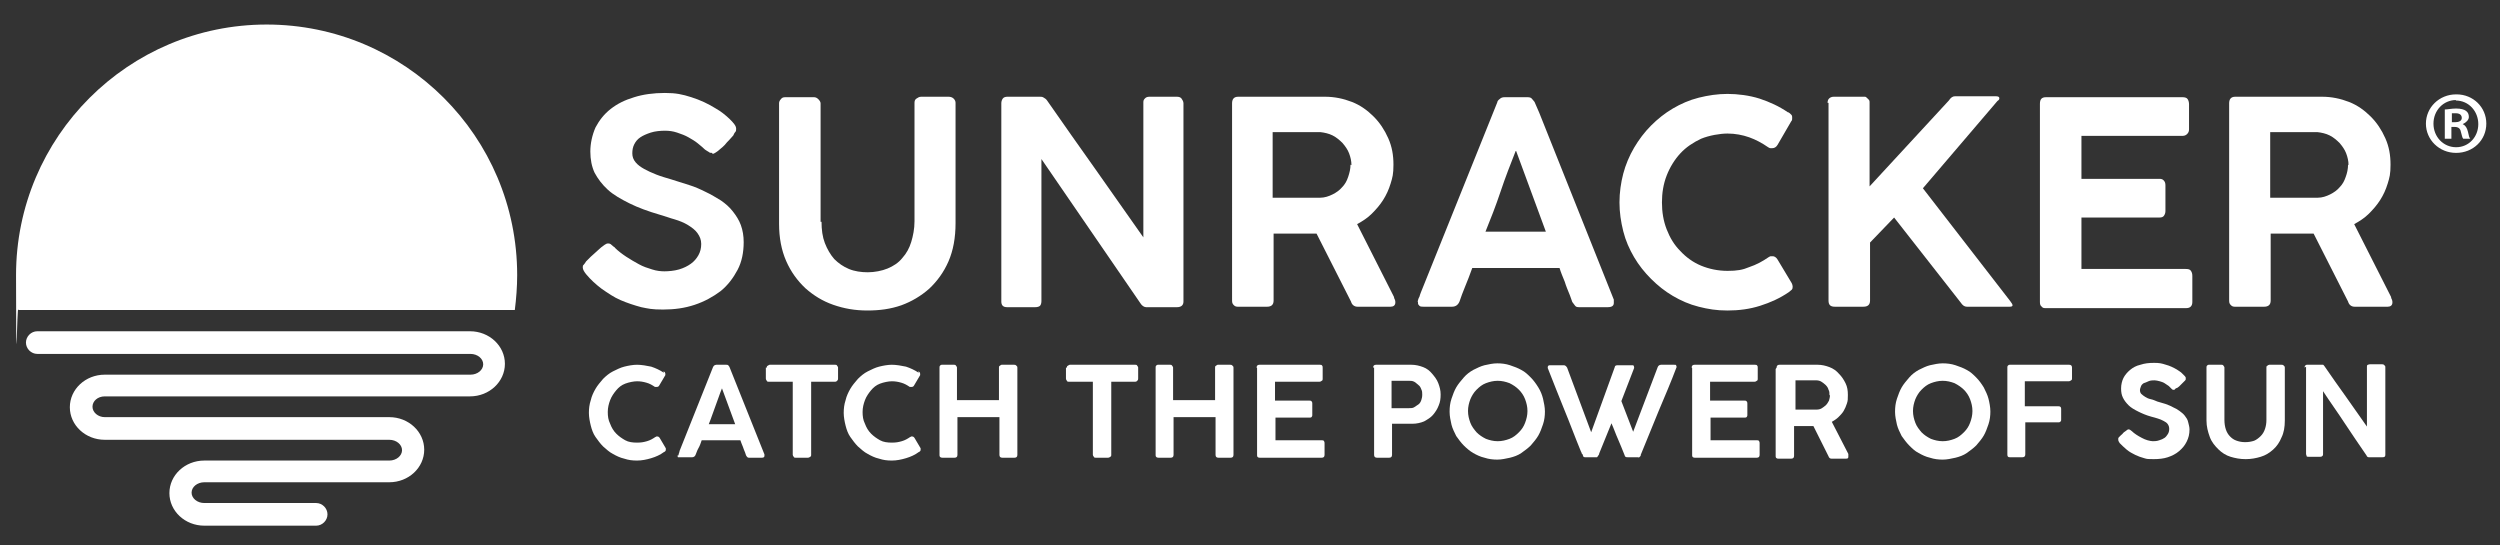
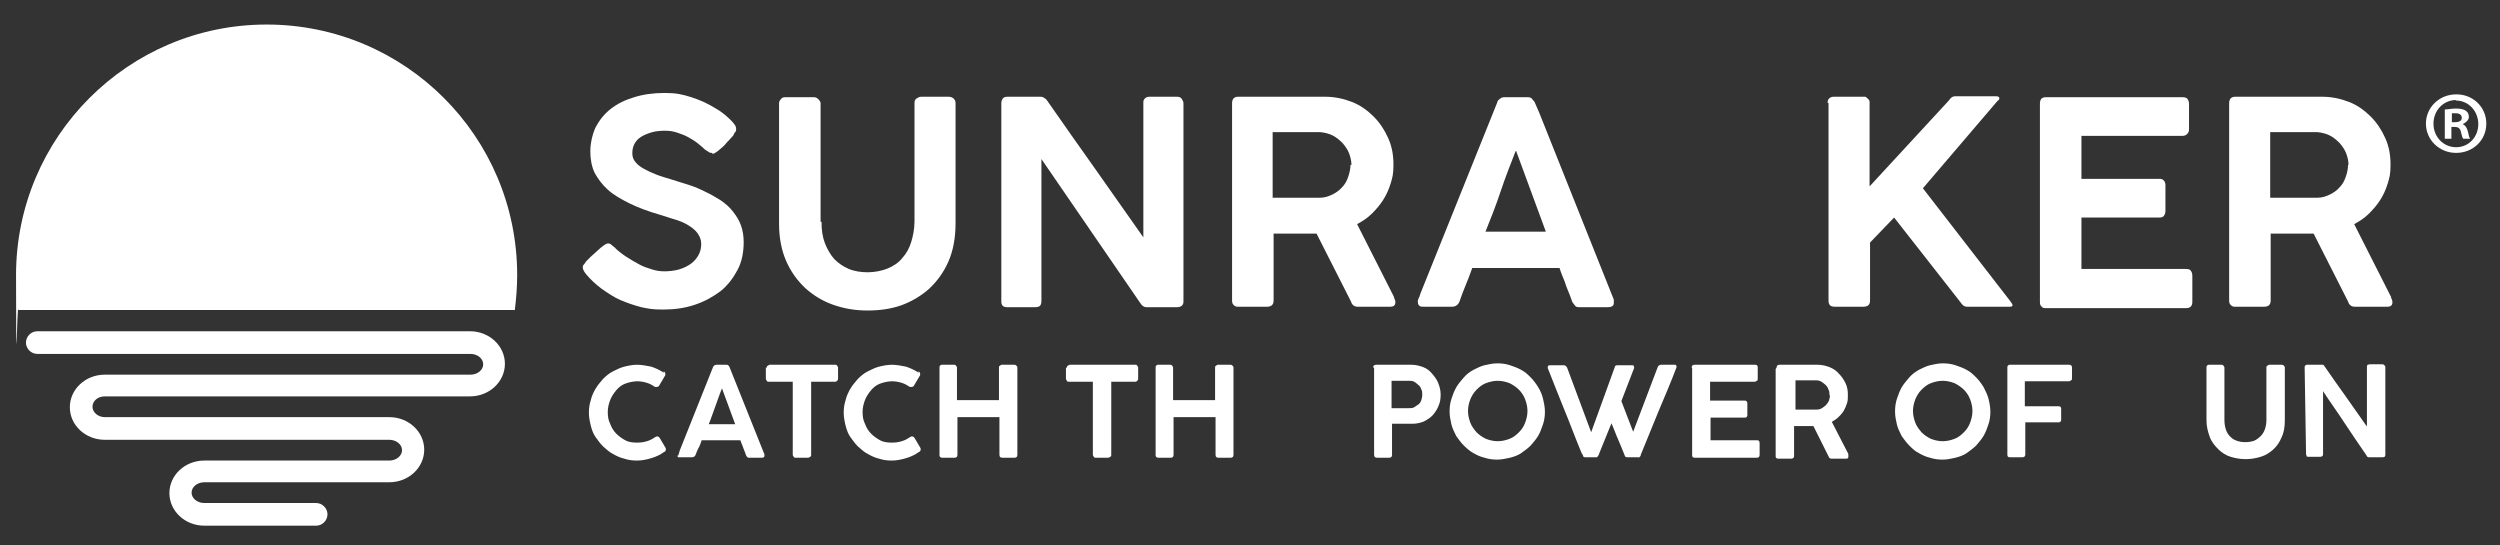
<svg xmlns="http://www.w3.org/2000/svg" id="Livello_1" data-name="Livello 1" version="1.1" viewBox="0 0 529.8 115.6">
  <rect x="0" y="0" width="529.8" height="115.6" fill="#333333" stroke="none" />
  <defs>
    <style>
      .cls-1 {
        fill: #fff;
        stroke-width: 0px;
      }
    </style>
  </defs>
  <g>
    <path class="cls-1" d="M150.9,32.4c-.3,0-.5,0-.7-.2-.2-.1-.5-.3-.8-.5h0c-.4-.4-.9-.8-1.5-1.3-.6-.5-1.3-.9-2-1.3-.7-.4-1.5-.7-2.4-1s-1.7-.4-2.6-.4-2.1.1-3,.4-1.6.6-2.2,1-1,.9-1.3,1.5-.4,1.2-.4,1.9.2,1.3.7,1.9,1.1,1,1.8,1.4,1.6.8,2.6,1.2,2.1.7,3.1,1c1.3.4,2.5.8,3.8,1.2s2.4.9,3.6,1.5c1.1.5,2.2,1.2,3.2,1.8,1,.7,1.8,1.4,2.5,2.3.7.9,1.3,1.8,1.7,2.9.4,1.1.6,2.3.6,3.6,0,2.2-.4,4.2-1.3,5.9s-2.1,3.3-3.6,4.5c-1.6,1.2-3.4,2.2-5.5,2.9-2.1.7-4.3,1-6.7,1s-3.1-.2-4.6-.5c-1.5-.4-3-.9-4.4-1.5s-2.7-1.5-4-2.4c-1.2-.9-2.4-2-3.3-3.1h0s0,0,0,0c-.4-.5-.7-1-.7-1.4s0-.4.2-.6.3-.4.5-.7l1-1c.3-.3.6-.5,1-.9s.7-.6,1-.9.7-.5.9-.7c.3-.2.5-.3.7-.3.3,0,.5,0,.8.3s.4.3.6.5h.1c0,.1,0,.1,0,.1.7.7,1.5,1.3,2.4,1.9.9.6,1.8,1.1,2.7,1.6.9.5,1.8.8,2.8,1.1.9.3,1.8.4,2.6.4s2.1-.1,3.1-.4c1-.3,1.8-.7,2.5-1.2.7-.5,1.2-1.1,1.6-1.8.4-.7.6-1.5.6-2.4s-.3-1.6-.8-2.3-1.2-1.2-2-1.7-1.8-.9-2.8-1.2c-1.1-.3-2.1-.7-3.2-1-2.4-.7-4.6-1.5-6.4-2.4s-3.4-1.8-4.6-2.9c-1.2-1.1-2.1-2.3-2.8-3.6-.6-1.3-.9-2.8-.9-4.5s.4-3.5,1.1-5.1c.8-1.5,1.8-2.8,3.2-3.9,1.4-1.1,3-1.9,5-2.5,1.9-.6,4.1-.9,6.5-.9s3.7.3,5.6.9c1.9.6,3.6,1.4,5.2,2.4.5.3,1,.6,1.5,1,.5.4,1,.8,1.4,1.2s.8.8,1,1.1c.3.4.4.7.4,1s0,.5-.2.7-.3.5-.4.7l-.9,1h0c-.3.3-.6.6-.9,1-.3.3-.6.6-1,.9-.3.3-.6.5-.9.7-.3.2-.5.3-.7.3h0Z" />
    <path class="cls-1" d="M174.1,47c0,1.7.2,3.2.7,4.5s1.2,2.5,2,3.4c.9.9,1.9,1.6,3.1,2.1,1.2.5,2.6.7,4,.7s3-.3,4.2-.8,2.3-1.2,3.1-2.2c.9-1,1.5-2.1,1.9-3.4.4-1.3.7-2.8.7-4.4v-25.1c0-.4.1-.7.4-.9s.6-.4,1-.4h5.8c.4,0,.8.1,1.1.4s.4.6.4.9v25.5c0,3.1-.5,5.8-1.5,8.1s-2.4,4.2-4.1,5.8c-1.7,1.5-3.7,2.7-5.9,3.5-2.3.8-4.6,1.1-7.2,1.1s-4.9-.4-7.2-1.2-4.2-2-5.9-3.5c-1.7-1.6-3.1-3.5-4.1-5.8s-1.5-4.9-1.5-7.9v-25.5c0-.3.1-.6.4-.9.2-.3.5-.4.9-.4h6.1c.3,0,.6.1.9.4.3.3.5.6.5.9v25.1h0Z" />
    <path class="cls-1" d="M212.2,21.9c0-.4.1-.7.3-1,.2-.3.6-.4,1-.4h6.9c.3,0,.5,0,.8.2.2.1.5.3.7.6,3.4,4.9,6.8,9.7,10.2,14.5s6.8,9.7,10.2,14.5v-28.7c0-.4.2-.6.4-.8.2-.2.5-.3.9-.3h5.8c.4,0,.8.1,1,.4s.4.6.4,1v42c0,.8-.5,1.2-1.4,1.2h-6.5c-.4,0-.9-.3-1.2-.8-3.5-5.1-7-10.2-10.5-15.3-3.5-5.1-7-10.2-10.5-15.3v30.1c0,.4-.1.8-.3,1-.2.2-.6.3-1.1.3h-5.8c-.5,0-.8-.1-1-.3-.2-.2-.3-.5-.3-.9V21.9h0Z" />
    <path class="cls-1" d="M261.1,21.9c0-.9.4-1.4,1.3-1.4h18.4c2,0,3.9.4,5.7,1.1s3.3,1.8,4.6,3.1c1.3,1.3,2.3,2.8,3.1,4.6s1.1,3.6,1.1,5.6-.2,2.7-.6,4-.9,2.4-1.6,3.5-1.5,2-2.4,2.9-2,1.6-3.1,2.2l7.8,15.4c0,.2.1.4.2.6.1.2.1.4.1.6,0,.6-.4.9-1,.9h-7c-.7,0-1.2-.4-1.4-1.1l-7.3-14.4c-.3,0-.7,0-1,0s-.9,0-1.5,0h-6.6v14.2c0,.9-.5,1.3-1.4,1.3h-6c-.4,0-.7,0-1-.3s-.4-.5-.4-1V21.9h0ZM286.4,35c0-.9-.2-1.7-.5-2.5s-.8-1.5-1.4-2.2c-.6-.6-1.3-1.2-2.1-1.6-.8-.4-1.7-.6-2.6-.7-.7,0-1.4,0-2.1,0-.7,0-1.4,0-2.1,0h-5.9v13.9h9c.4,0,.7,0,1.1,0,.9,0,1.8-.3,2.6-.7.8-.4,1.5-.9,2-1.5.6-.6,1-1.3,1.3-2.2s.5-1.7.5-2.6h0Z" />
    <path class="cls-1" d="M300.4,64c.1-.4.2-.8.4-1.1.1-.3.2-.7.3-.9l16.2-40.3c0-.2.2-.5.5-.7.3-.3.6-.4,1.1-.4h4.8c.5,0,.8.1,1,.4.2.2.4.5.5.6l1,2.3,15.8,39.6c0,0,0,.2,0,.3s0,.3,0,.4c0,.6-.4.9-1.3.9h-5.9c-.4,0-.8,0-1-.3s-.4-.5-.6-.8l-.5-1.4c-.4-1-.8-1.9-1.1-2.9-.4-1-.8-1.9-1.1-2.9h-18.5c-.5,1.4-1,2.7-1.5,3.9s-.9,2.3-1.2,3.2c-.3.7-.8,1.1-1.6,1.1h-6c-.4,0-.7,0-.9-.2s-.3-.3-.3-.6,0-.2,0-.3h0ZM321.2,32c-1.1,2.8-2.2,5.6-3.2,8.6s-2.1,5.8-3.2,8.5h12.8s-6.3-17.1-6.3-17.1Z" />
-     <path class="cls-1" d="M379,23.8c.2.1.4.3.6.5s.2.4.2.7,0,.5-.2.7l-2.9,5c-.3.5-.7.7-1.1.7s-.3,0-.4,0c-.2,0-.3-.1-.5-.2-1.3-.9-2.6-1.6-4-2.1s-3-.8-4.6-.8-3.9.4-5.6,1.1c-1.7.8-3.2,1.8-4.4,3.1-1.2,1.3-2.2,2.9-2.9,4.7-.7,1.8-1,3.7-1,5.7s.3,3.9,1,5.7,1.6,3.3,2.9,4.6c1.2,1.3,2.7,2.4,4.4,3.1s3.6,1.1,5.6,1.1,3.2-.2,4.6-.8c1.5-.5,2.8-1.2,4.1-2.1.2-.1.3-.2.5-.2.2,0,.3,0,.4,0,.3,0,.7.2,1,.7l3,5c.1.2.2.5.2.7s0,.5-.2.7-.4.3-.6.5c-1.9,1.3-3.9,2.2-6.1,2.9s-4.5,1-6.9,1-4.1-.3-6.1-.8-3.8-1.3-5.5-2.3c-1.7-1-3.2-2.2-4.6-3.6s-2.6-2.9-3.6-4.6-1.8-3.5-2.3-5.5-.8-4-.8-6.1.3-4.2.8-6.1,1.3-3.8,2.3-5.5,2.2-3.3,3.6-4.7c1.4-1.4,2.9-2.6,4.6-3.6s3.5-1.8,5.5-2.3,4-.8,6.1-.8,4.6.3,6.8,1c2.1.7,4.1,1.6,6,2.9h0Z" />
    <path class="cls-1" d="M387.3,21.8c0-.4.1-.7.3-.9s.5-.4,1-.4h6.1c.1,0,.3,0,.5,0,.2,0,.3.1.5.3.1.1.3.3.4.4.1.2.1.3.1.5v17.8l16.8-18.2c.4-.6.8-.9,1.3-.9h8.6c.5,0,.8.1.8.4s-.1.4-.4.6l-15.8,18.5,18.5,23.9c.3.4.5.7.5.9s-.2.3-.6.3h-9.1c-.5,0-.9-.3-1.3-.9l-14.1-18-5.1,5.3v12.3c0,.9-.5,1.3-1.4,1.3h-6.1c-.9,0-1.3-.4-1.3-1.3V21.8h0Z" />
    <path class="cls-1" d="M432.3,22c0-1,.4-1.4,1.3-1.4h28.9c.5,0,.9.1,1.1.4.2.3.3.7.3,1.1v5.3c0,.4-.1.7-.4,1s-.6.4-1.1.4h-21.3v9.1h16.4c.4,0,.7,0,1,.3s.4.6.4,1.1v5.4c0,.4-.1.7-.3,1s-.5.4-1,.4h-16.5v10.9h22.1c.6,0,.9.1,1.1.4s.3.6.3,1.1v5.5c0,.8-.4,1.3-1.3,1.3h-29.7c-.4,0-.7,0-.9-.3-.3-.2-.4-.5-.4-1V22h0Z" />
    <path class="cls-1" d="M472.4,21.9c0-.9.4-1.4,1.3-1.4h18.4c2,0,3.9.4,5.7,1.1s3.3,1.8,4.6,3.1c1.3,1.3,2.3,2.8,3.1,4.6s1.1,3.6,1.1,5.6-.2,2.7-.6,4-.9,2.4-1.6,3.5c-.7,1.1-1.5,2-2.4,2.9s-2,1.6-3.1,2.2l7.8,15.4c0,.2.1.4.2.6.1.2.1.4.1.6,0,.6-.4.9-1,.9h-7c-.7,0-1.2-.4-1.4-1.1l-7.3-14.4c-.3,0-.7,0-1,0-.4,0-.9,0-1.5,0h-6.6v14.2c0,.9-.5,1.3-1.4,1.3h-6c-.4,0-.7,0-1-.3s-.4-.5-.4-1V21.9h0ZM497.7,35c0-.9-.2-1.7-.5-2.5-.3-.8-.8-1.5-1.4-2.2-.6-.6-1.3-1.2-2.1-1.6-.8-.4-1.7-.6-2.6-.7-.7,0-1.4,0-2,0-.7,0-1.4,0-2.1,0h-5.9v13.9h9c.4,0,.7,0,1.1,0,.9,0,1.8-.3,2.6-.7.8-.4,1.5-.9,2-1.5.6-.6,1-1.3,1.3-2.2.3-.8.5-1.7.5-2.6Z" />
  </g>
  <g>
    <path class="cls-1" d="M140.6,78.7c.1,0,.2.1.3.2,0,0,.1.2.1.3s0,.2,0,.3l-1.3,2.2c-.1.2-.3.3-.5.3s-.1,0-.2,0c0,0-.1,0-.2,0-.6-.4-1.1-.7-1.8-.9s-1.3-.3-2-.3-1.7.2-2.5.5c-.8.3-1.4.8-1.9,1.4s-1,1.3-1.3,2.1c-.3.8-.5,1.6-.5,2.5s.1,1.7.5,2.5c.3.8.7,1.5,1.3,2.1s1.2,1,1.9,1.4,1.6.5,2.5.5,1.4-.1,2.1-.3,1.2-.5,1.8-.9c0,0,.1,0,.2-.1,0,0,.1,0,.2,0,.1,0,.3,0,.5.3l1.3,2.2c0,.1,0,.2,0,.3s0,.2-.1.3c0,0-.2.2-.3.2-.8.6-1.7,1-2.7,1.3s-2,.5-3,.5-1.8-.1-2.7-.4c-.9-.2-1.7-.6-2.4-1-.8-.4-1.4-1-2.1-1.6-.6-.6-1.1-1.3-1.6-2s-.8-1.6-1-2.4-.4-1.8-.4-2.7.1-1.8.4-2.7c.2-.9.6-1.7,1-2.4s1-1.4,1.6-2.1c.6-.6,1.3-1.2,2.1-1.6.8-.4,1.6-.8,2.4-1s1.8-.4,2.7-.4,2.1.2,3,.4c.9.3,1.8.7,2.7,1.3h0Z" />
    <path class="cls-1" d="M143.8,96.5c0-.2,0-.3.1-.5s.1-.3.1-.4l7.1-17.8c0,0,.1-.2.2-.3.1-.1.3-.2.5-.2h2.1c.2,0,.4,0,.5.2s.2.2.2.3l.4,1,7,17.5s0,0,0,.1c0,0,0,.1,0,.2,0,.3-.2.4-.6.4h-2.6c-.2,0-.3,0-.4-.1s-.2-.2-.3-.4l-.2-.6c-.2-.4-.3-.8-.5-1.3-.2-.4-.3-.8-.5-1.3h-8.2c-.2.6-.4,1.2-.7,1.7s-.4,1-.6,1.4c-.1.3-.4.5-.7.5h-2.6c-.2,0-.3,0-.4,0-.1,0-.1-.2-.1-.3s0,0,0-.1h0ZM153,82.3c-.5,1.2-.9,2.5-1.4,3.8s-.9,2.6-1.4,3.8h5.6l-2.8-7.6Z" />
    <path class="cls-1" d="M162.5,77.9c0-.2,0-.3.2-.4s.3-.2.4-.2h13.9c.2,0,.3,0,.4.2s.2.2.2.4v2.3c0,.2,0,.3-.2.5s-.3.2-.5.2h-5v15.5c0,.2,0,.3-.2.4-.1.1-.3.2-.5.2h-2.6c-.2,0-.3,0-.4-.2-.1-.1-.2-.3-.2-.4v-15.5h-5.1c-.2,0-.3,0-.4-.2-.1-.1-.2-.3-.2-.5v-2.3Z" />
    <path class="cls-1" d="M194.6,78.7c.1,0,.2.1.3.2,0,0,.1.2.1.3s0,.2,0,.3l-1.3,2.2c-.1.2-.3.3-.5.3s-.1,0-.2,0c0,0-.1,0-.2,0-.6-.4-1.1-.7-1.8-.9s-1.3-.3-2-.3-1.7.2-2.5.5c-.8.3-1.4.8-1.9,1.4s-1,1.3-1.3,2.1c-.3.8-.5,1.6-.5,2.5s.1,1.7.5,2.5c.3.8.7,1.5,1.3,2.1s1.2,1,1.9,1.4,1.6.5,2.5.5,1.4-.1,2.1-.3,1.2-.5,1.8-.9c0,0,.1,0,.2-.1,0,0,.1,0,.2,0,.1,0,.3,0,.5.3l1.3,2.2c0,.1,0,.2,0,.3s0,.2-.1.3c0,0-.2.2-.3.2-.8.6-1.7,1-2.7,1.3s-2,.5-3,.5-1.8-.1-2.7-.4c-.9-.2-1.7-.6-2.4-1-.8-.4-1.4-1-2.1-1.6-.6-.6-1.1-1.3-1.6-2s-.8-1.6-1-2.4-.4-1.8-.4-2.7.1-1.8.4-2.7c.2-.9.6-1.7,1-2.4s1-1.4,1.6-2.1c.6-.6,1.3-1.2,2.1-1.6.8-.4,1.6-.8,2.4-1s1.8-.4,2.7-.4,2.1.2,3,.4c.9.3,1.8.7,2.7,1.3h0Z" />
    <path class="cls-1" d="M199.1,77.9c0-.2,0-.3.1-.4.1-.1.2-.2.4-.2h2.6c.1,0,.3,0,.4.2s.2.2.2.4v6.9h8.9v-6.9c0-.2,0-.3.2-.4s.2-.2.4-.2h2.6c.2,0,.3,0,.5.2s.2.2.2.4v18.5c0,.4-.2.6-.6.6h-2.6c-.4,0-.6-.2-.6-.6v-8h-8.9v8c0,.4-.2.6-.6.6h-2.6c-.4,0-.6-.2-.6-.5v-18.5Z" />
    <path class="cls-1" d="M226.1,77.9c0-.2,0-.3.2-.4s.3-.2.4-.2h13.9c.2,0,.3,0,.4.2s.2.2.2.4v2.3c0,.2,0,.3-.2.5s-.3.2-.5.2h-5v15.5c0,.2,0,.3-.2.4-.1.1-.3.2-.5.2h-2.6c-.2,0-.3,0-.4-.2-.1-.1-.2-.3-.2-.4v-15.5h-5.1c-.2,0-.3,0-.4-.2-.1-.1-.2-.3-.2-.5v-2.3Z" />
    <path class="cls-1" d="M244.9,77.9c0-.2,0-.3.1-.4.1-.1.2-.2.4-.2h2.6c.1,0,.3,0,.4.2s.2.2.2.4v6.9h8.9v-6.9c0-.2,0-.3.2-.4s.2-.2.4-.2h2.6c.2,0,.3,0,.5.2s.2.2.2.4v18.5c0,.4-.2.6-.6.6h-2.6c-.4,0-.6-.2-.6-.6v-8h-8.9v8c0,.4-.2.6-.6.6h-2.6c-.4,0-.6-.2-.6-.5v-18.5h0Z" />
-     <path class="cls-1" d="M266.3,77.9c0-.4.2-.6.6-.6h12.8c.2,0,.4,0,.5.2.1.1.1.3.1.5v2.3c0,.2,0,.3-.2.4-.1.1-.3.2-.5.2h-9.4v4h7.3c.2,0,.3,0,.4.1s.2.2.2.5v2.4c0,.2,0,.3-.1.4,0,.1-.2.2-.4.2h-7.3v4.8h9.8c.2,0,.4,0,.5.2s.1.3.1.5v2.4c0,.4-.2.6-.6.6h-13.1c-.2,0-.3,0-.4-.1-.1,0-.2-.2-.2-.4v-18.5h0Z" />
    <path class="cls-1" d="M291,77.9c0-.4.2-.6.6-.6h7.5c.9,0,1.7.2,2.5.5s1.4.8,1.9,1.4c.5.6,1,1.2,1.3,2,.3.8.5,1.5.5,2.4s-.1,1.6-.4,2.3c-.3.8-.7,1.4-1.2,2-.5.6-1.2,1-1.9,1.4-.7.3-1.6.5-2.4.5h-4.4v6.6c0,.4-.2.6-.6.6h-2.6c-.4,0-.6-.2-.6-.6v-18.5h0ZM301.4,83.6c0-.4,0-.7-.2-1.1-.1-.3-.3-.7-.6-.9s-.5-.5-.9-.7c-.4-.2-.7-.2-1.1-.2h-3.7v5.8h3.7c.4,0,.8,0,1.1-.2.3-.2.6-.4.9-.6s.5-.6.6-.9.2-.7.2-1.1h0Z" />
    <path class="cls-1" d="M307.2,87.2c0-.9.1-1.8.4-2.7s.6-1.7,1-2.4,1-1.4,1.6-2.1,1.3-1.2,2-1.6c.8-.4,1.6-.8,2.4-1,.9-.2,1.8-.4,2.7-.4s1.8.1,2.7.4,1.7.6,2.4,1c.8.4,1.4,1,2,1.6s1.1,1.3,1.6,2.1.8,1.6,1,2.4c.2.9.4,1.8.4,2.7s-.1,1.8-.4,2.7-.6,1.7-1,2.4-1,1.4-1.6,2.1c-.6.6-1.3,1.1-2,1.6s-1.6.8-2.4,1c-.9.2-1.8.4-2.7.4s-1.8-.1-2.7-.4c-.9-.2-1.7-.6-2.4-1s-1.4-1-2-1.6c-.6-.6-1.1-1.3-1.6-2-.4-.8-.8-1.6-1-2.4-.2-.9-.4-1.8-.4-2.7h0ZM311.1,87.1c0,.9.2,1.7.5,2.5s.8,1.4,1.3,2c.6.6,1.2,1,2,1.4.8.3,1.6.5,2.5.5s1.7-.2,2.5-.5c.8-.3,1.4-.8,2-1.4s1-1.2,1.3-2,.5-1.6.5-2.5-.2-1.7-.5-2.5-.8-1.5-1.3-2c-.6-.6-1.2-1-2-1.4-.8-.3-1.6-.5-2.5-.5s-1.7.2-2.5.5c-.8.3-1.4.8-2,1.4s-1,1.3-1.3,2c-.3.8-.5,1.6-.5,2.5Z" />
    <path class="cls-1" d="M335.5,96.6c0-.2-.2-.4-.3-.5,0-.2-.2-.4-.2-.5-1.2-2.9-2.3-5.9-3.5-8.8-1.2-2.9-2.3-5.8-3.5-8.8,0,0,0,0,0-.1,0,0,0,0,0-.1,0-.3.2-.4.5-.4h2.9c.3,0,.5.2.7.5l5.1,13.7,5-13.8c0-.3.3-.4.6-.4h3c.2,0,.4,0,.4.1,0,0,.1.2.1.3v.2l-2.7,7,2.5,6.5,5.2-13.7c.1-.3.4-.5.7-.5h2.8c.2,0,.4,0,.4.1s.1.2.1.3,0,0,0,.1h0c-1.2,3.2-2.5,6.2-3.8,9.3s-2.5,6.2-3.8,9.3c0,0,0,0,0,.1s0,.1-.1.2c0,0-.1.1-.2.2s-.2,0-.3,0h-2.1c-.2,0-.4,0-.5-.1-.1,0-.2-.2-.2-.3-.5-1.2-.9-2.3-1.4-3.4-.5-1.1-.9-2.3-1.4-3.4l-2.6,6.4c0,0,0,.2-.1.3s-.1.2-.2.3-.1.2-.2.2c0,0-.2,0-.3,0h-2.1c-.2,0-.3,0-.4-.1s-.2-.2-.2-.3h0Z" />
    <path class="cls-1" d="M358.5,77.9c0-.4.2-.6.6-.6h12.8c.2,0,.4,0,.5.2.1.1.1.3.1.5v2.3c0,.2,0,.3-.2.4-.1.1-.3.2-.5.2h-9.4v4h7.3c.2,0,.3,0,.4.1s.2.2.2.5v2.4c0,.2,0,.3-.1.4,0,.1-.2.2-.4.2h-7.3v4.8h9.8c.2,0,.4,0,.5.2s.1.3.1.5v2.4c0,.4-.2.6-.6.6h-13.1c-.2,0-.3,0-.4-.1-.1,0-.2-.2-.2-.4v-18.5h0Z" />
    <path class="cls-1" d="M376.5,77.9c0-.4.2-.6.6-.6h8.1c.9,0,1.7.2,2.5.5.8.3,1.5.8,2,1.4.6.6,1,1.2,1.4,2s.5,1.6.5,2.5,0,1.2-.2,1.8-.4,1.1-.7,1.6c-.3.5-.7.9-1.1,1.3s-.9.7-1.4,1l3.5,6.8c0,0,0,.2,0,.3s0,.2,0,.3c0,.3-.1.4-.5.4h-3.1c-.3,0-.5-.2-.6-.5l-3.2-6.4h-4.1v6.3c0,.4-.2.6-.6.6h-2.7c-.2,0-.3,0-.4-.1-.1,0-.2-.2-.2-.4v-18.5h0ZM387.7,83.7c0-.4,0-.8-.2-1.1-.1-.4-.3-.7-.6-1s-.6-.5-.9-.7-.7-.3-1.1-.3c-.3,0-.6,0-.9,0h-3.5v6.2h4c.1,0,.3,0,.5,0,.4,0,.8-.1,1.1-.3s.6-.4.9-.7.4-.6.6-.9c.1-.4.2-.7.2-1.1h0Z" />
    <path class="cls-1" d="M401.6,87.2c0-.9.1-1.8.4-2.7s.6-1.7,1-2.4,1-1.4,1.6-2.1,1.3-1.2,2-1.6c.8-.4,1.6-.8,2.4-1,.9-.2,1.8-.4,2.7-.4s1.8.1,2.7.4,1.7.6,2.4,1c.8.4,1.4,1,2,1.6s1.1,1.3,1.6,2.1c.4.8.8,1.6,1,2.4s.4,1.8.4,2.7-.1,1.8-.4,2.7-.6,1.7-1,2.4-1,1.4-1.6,2.1c-.6.6-1.3,1.1-2,1.6s-1.6.8-2.4,1c-.9.2-1.8.4-2.7.4s-1.8-.1-2.7-.4c-.9-.2-1.7-.6-2.4-1-.8-.4-1.4-1-2-1.6-.6-.6-1.1-1.3-1.6-2-.4-.8-.8-1.6-1-2.4-.2-.9-.4-1.8-.4-2.7h0ZM405.4,87.1c0,.9.2,1.7.5,2.5s.8,1.4,1.3,2c.6.6,1.2,1,2,1.4.8.3,1.6.5,2.5.5s1.7-.2,2.5-.5c.8-.3,1.4-.8,2-1.4.6-.6,1-1.2,1.3-2s.5-1.6.5-2.5-.2-1.7-.5-2.5-.8-1.5-1.3-2-1.2-1-2-1.4c-.8-.3-1.6-.5-2.5-.5s-1.7.2-2.5.5c-.8.3-1.4.8-2,1.4s-1,1.3-1.3,2c-.3.8-.5,1.6-.5,2.5Z" />
    <path class="cls-1" d="M425.4,77.9c0-.2,0-.3.1-.4s.2-.2.4-.2h12.6c.4,0,.6.2.6.6v2.3c0,.2,0,.3-.2.4-.1.1-.3.2-.5.2h-9.3v5.3h7.1c.2,0,.3,0,.4.1.1,0,.2.2.2.5v2.2c0,.2,0,.3-.1.4s-.2.2-.4.2h-7.1v6.8c0,.4-.2.6-.6.6h-2.7c-.4,0-.5-.2-.5-.6v-18.5h0Z" />
-     <path class="cls-1" d="M460.8,82.6c-.1,0-.2,0-.3,0s-.2-.1-.3-.2h0c-.2-.2-.4-.4-.6-.6-.3-.2-.6-.4-.9-.6s-.7-.3-1-.4c-.4-.1-.8-.2-1.1-.2s-.9,0-1.3.2-.7.3-1,.4c-.3.2-.5.4-.6.7-.1.3-.2.5-.2.8s.1.6.3.8c.2.2.5.4.8.6s.7.4,1.2.5.9.3,1.4.5c.6.2,1.1.3,1.7.5.5.2,1.1.4,1.6.7.5.2,1,.5,1.4.8.4.3.8.6,1.1,1s.6.8.7,1.3.3,1,.3,1.6c0,1-.2,1.8-.6,2.6s-.9,1.4-1.6,2c-.7.6-1.5,1-2.4,1.3-.9.3-1.9.4-3,.4s-1.4,0-2-.2c-.7-.2-1.3-.4-1.9-.7-.6-.3-1.2-.6-1.8-1.1s-1-.9-1.5-1.4h0c-.2-.3-.3-.5-.3-.7s0-.2,0-.3.1-.2.2-.3l.4-.4c.1-.1.3-.2.4-.4.1-.1.3-.3.5-.4.1-.1.3-.2.4-.3s.2-.1.3-.1c.1,0,.2,0,.3.1.1,0,.2.2.3.2h0c0,0,0,0,0,0,.3.3.7.6,1,.8s.8.5,1.2.7.8.4,1.2.5c.4.1.8.2,1.1.2s.9,0,1.4-.2c.4-.1.8-.3,1.1-.5.3-.2.5-.5.7-.8s.3-.7.3-1.1-.1-.7-.3-1-.5-.5-.9-.7-.8-.4-1.2-.5-.9-.3-1.4-.4c-1.1-.3-2-.7-2.8-1.1s-1.5-.8-2-1.3c-.5-.5-.9-1-1.2-1.6s-.4-1.2-.4-2,.2-1.6.5-2.2.8-1.2,1.4-1.7,1.3-.9,2.2-1.1c.9-.3,1.8-.4,2.9-.4s1.6.1,2.5.4c.8.2,1.6.6,2.3,1,.2.1.4.3.6.4s.4.3.6.5c.2.2.3.3.5.5s.2.3.2.4,0,.2,0,.3-.1.2-.2.3l-.4.4h0c-.1.1-.3.3-.4.4s-.3.3-.4.4-.3.2-.4.3c-.1,0-.2.1-.3.1h0Z" />
    <path class="cls-1" d="M471.4,89c0,.7.1,1.4.3,2,.2.6.5,1.1.9,1.5s.8.7,1.4.9,1.1.3,1.8.3,1.3-.1,1.9-.3c.5-.2,1-.6,1.4-1,.4-.4.7-.9.9-1.5.2-.6.3-1.2.3-1.9v-11.1c0-.2,0-.3.2-.4.1-.1.3-.2.4-.2h2.6c.2,0,.3,0,.5.2s.2.2.2.4v11.2c0,1.4-.2,2.6-.7,3.6-.4,1-1,1.9-1.8,2.6s-1.6,1.2-2.6,1.5c-1,.3-2,.5-3.2.5s-2.2-.2-3.2-.5-1.9-.9-2.6-1.6-1.4-1.5-1.8-2.6-.7-2.2-.7-3.5v-11.2c0-.1,0-.3.1-.4s.2-.2.4-.2h2.7c.1,0,.3,0,.4.2s.2.2.2.4v11.1h0Z" />
-     <path class="cls-1" d="M488.4,77.9c0-.2,0-.3.1-.4s.2-.2.4-.2h3c.1,0,.2,0,.4,0,.1,0,.2.2.3.3,1.5,2.2,3,4.3,4.5,6.4,1.5,2.1,3,4.3,4.5,6.4v-12.7c0-.2,0-.3.2-.4.1,0,.2-.1.4-.1h2.6c.2,0,.3,0,.5.2s.2.2.2.4v18.6c0,.4-.2.5-.6.5h-2.9c-.2,0-.4-.1-.5-.4-1.5-2.2-3.1-4.5-4.6-6.8s-3.1-4.5-4.6-6.8v13.3c0,.2,0,.3-.1.4s-.2.2-.5.2h-2.5c-.2,0-.4,0-.4-.2s-.1-.2-.1-.4v-18.5h0Z" />
+     <path class="cls-1" d="M488.4,77.9c0-.2,0-.3.1-.4s.2-.2.4-.2h3c.1,0,.2,0,.4,0,.1,0,.2.2.3.3,1.5,2.2,3,4.3,4.5,6.4,1.5,2.1,3,4.3,4.5,6.4v-12.7c0-.2,0-.3.2-.4.1,0,.2-.1.4-.1h2.6c.2,0,.3,0,.5.2s.2.2.2.4v18.6c0,.4-.2.5-.6.5h-2.9c-.2,0-.4-.1-.5-.4-1.5-2.2-3.1-4.5-4.6-6.8s-3.1-4.5-4.6-6.8v13.3c0,.2,0,.3-.1.4s-.2.2-.5.2h-2.5c-.2,0-.4,0-.4-.2s-.1-.2-.1-.4h0Z" />
  </g>
  <path class="cls-1" d="M109.1,65.7c.3-2.4.5-4.9.5-7.4,0-29.4-23.8-53.1-53.1-53.1S3.4,29,3.4,58.3s.2,5,.5,7.4h105.2Z" />
  <path class="cls-1" d="M67,111.4h-23.7c-4.1,0-7.4-3.1-7.4-6.9s3.3-6.9,7.4-6.9h39.2c1.5,0,2.7-1,2.7-2.2s-1.2-2.2-2.7-2.2H22.2c-4.1,0-7.4-3.1-7.4-6.9s3.3-6.9,7.4-6.9h77.5c1.5,0,2.7-1,2.7-2.2s-1.2-2.2-2.7-2.2H7.9c-1.3,0-2.4-1.1-2.4-2.4s1.1-2.4,2.4-2.4h91.7c4.1,0,7.4,3.1,7.4,6.9s-3.3,6.9-7.4,6.9H22.2c-1.5,0-2.6,1-2.6,2.2s1.2,2.2,2.6,2.2h60.3c4.1,0,7.4,3.1,7.4,6.9s-3.3,6.9-7.4,6.9h-39.2c-1.5,0-2.7,1-2.7,2.2s1.2,2.2,2.7,2.2h23.7c1.3,0,2.4,1.1,2.4,2.4s-1.1,2.4-2.4,2.4Z" />
  <path class="cls-1" d="M520.6,20c3.5,0,6.3,2.7,6.3,6.2s-2.8,6.2-6.4,6.2-6.4-2.8-6.4-6.2,2.8-6.2,6.4-6.2h0ZM520.5,21.2c-2.7,0-4.8,2.2-4.8,5s2.1,5,4.8,5c2.7,0,4.7-2.2,4.7-4.9s-2-5-4.8-5h0,0ZM519.5,29.4h-1.4v-6.2c.6,0,1.4-.2,2.4-.2s1.7.2,2.1.5c.4.3.6.7.6,1.3s-.6,1.2-1.3,1.5h0c.6.3.9.8,1.1,1.6.2,1,.3,1.3.5,1.5h-1.5c-.2-.2-.3-.8-.5-1.5-.1-.6-.5-1-1.3-1h-.7v2.5h0ZM519.6,25.9h.7c.8,0,1.4-.3,1.4-.9s-.4-1-1.3-1-.6,0-.8,0v1.8h0Z" />
</svg>